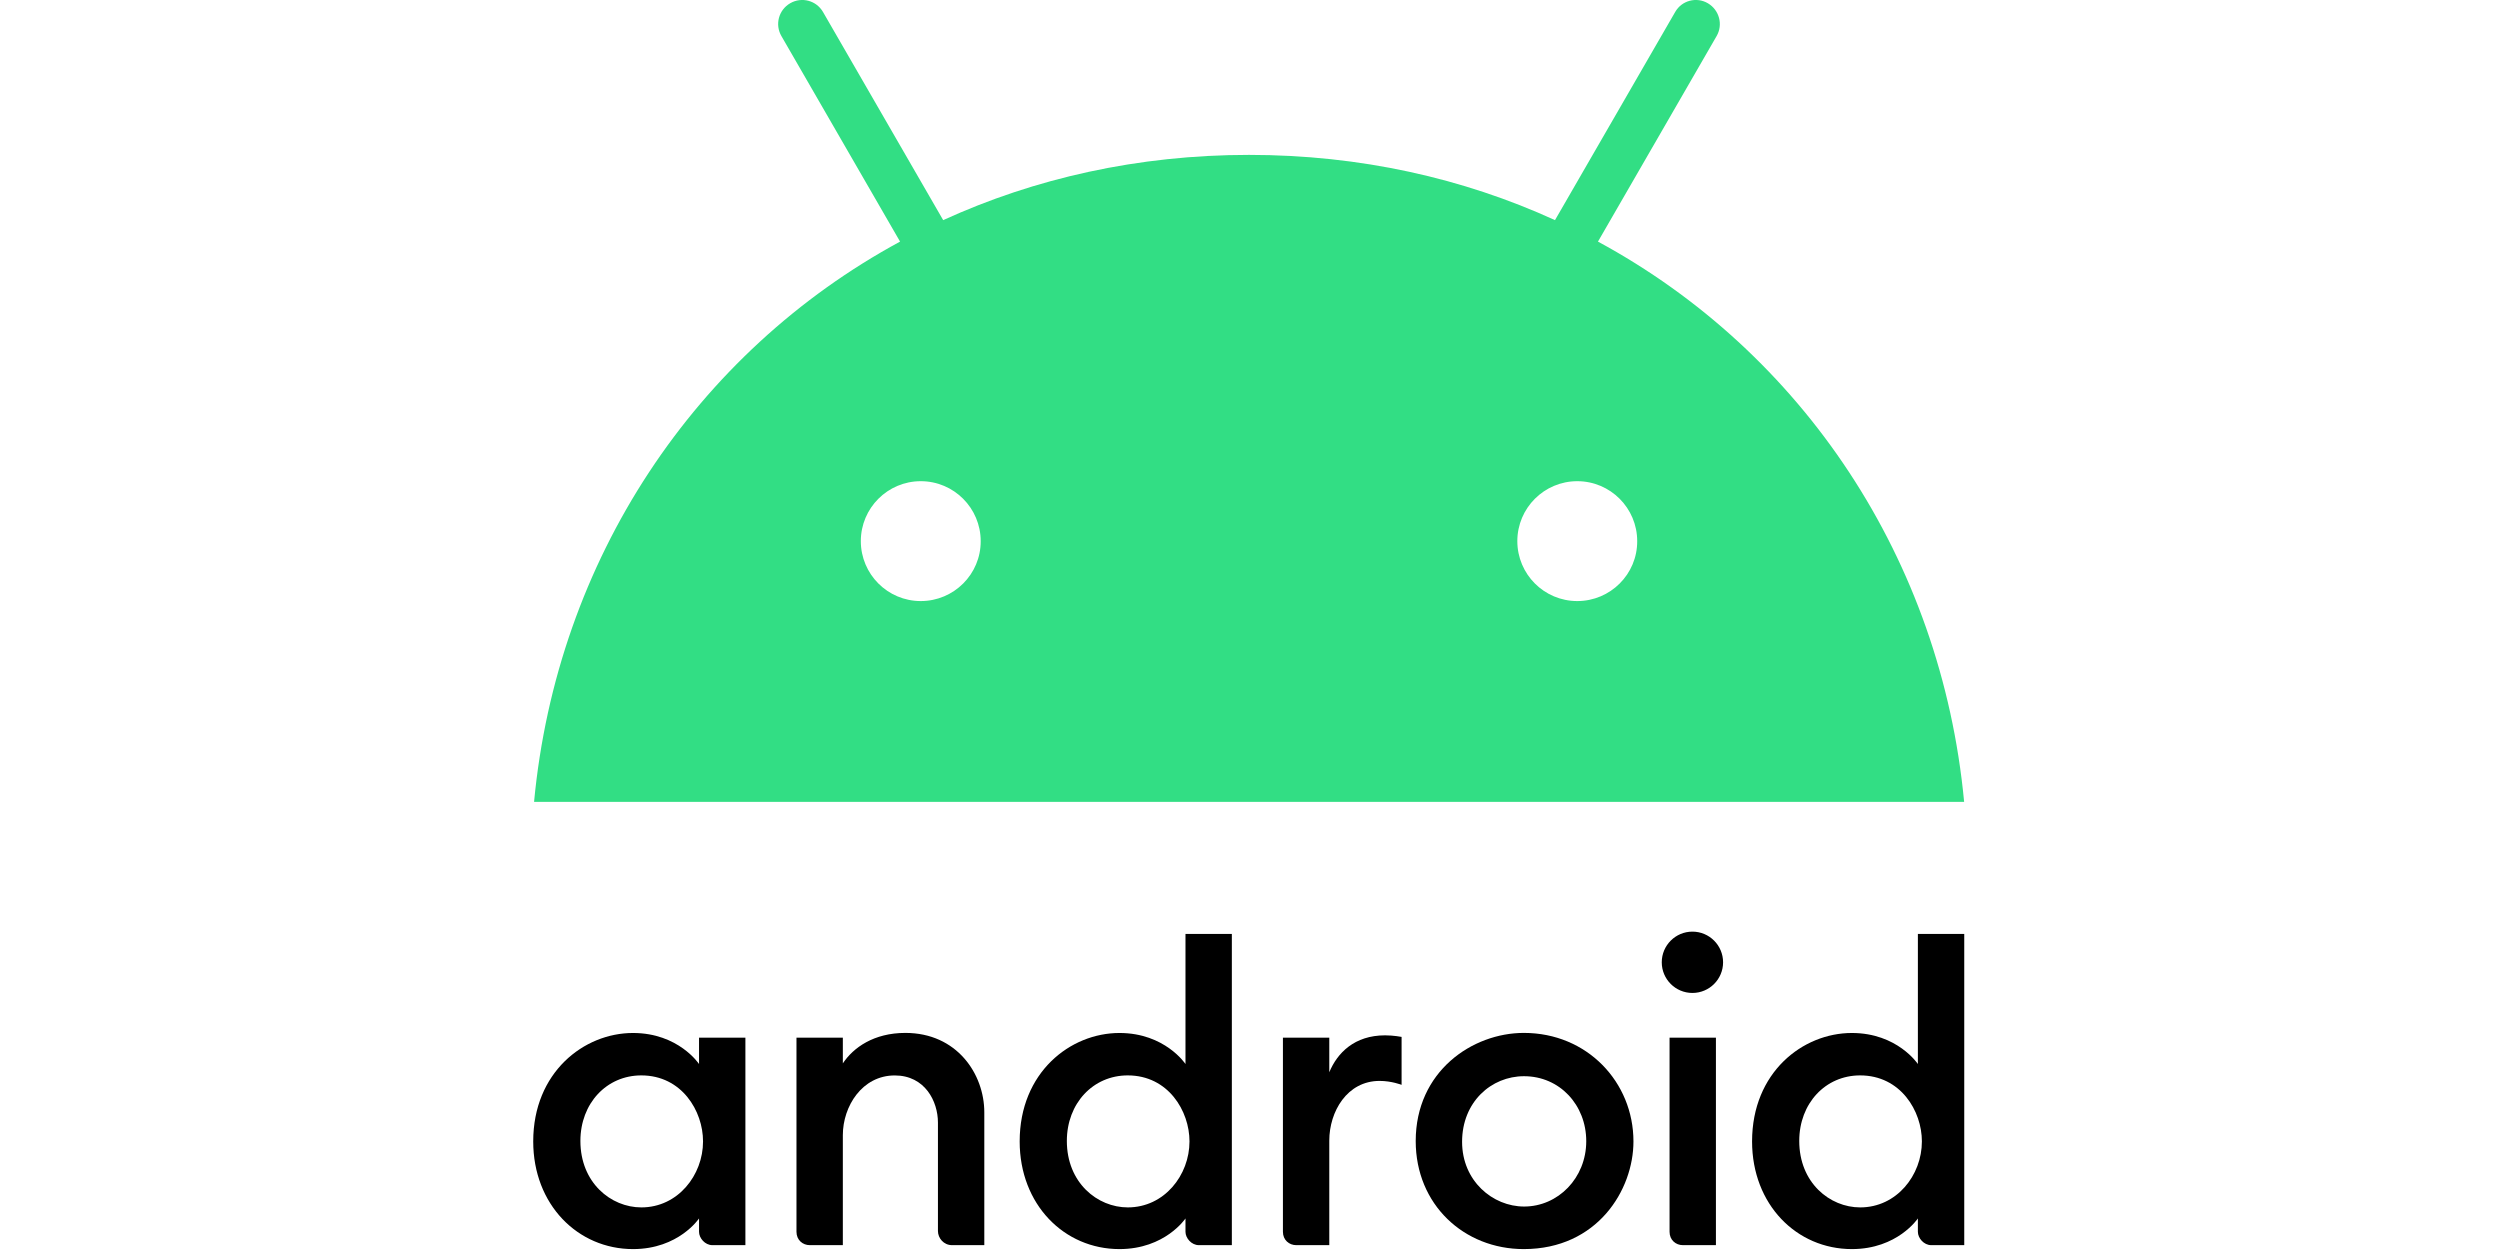
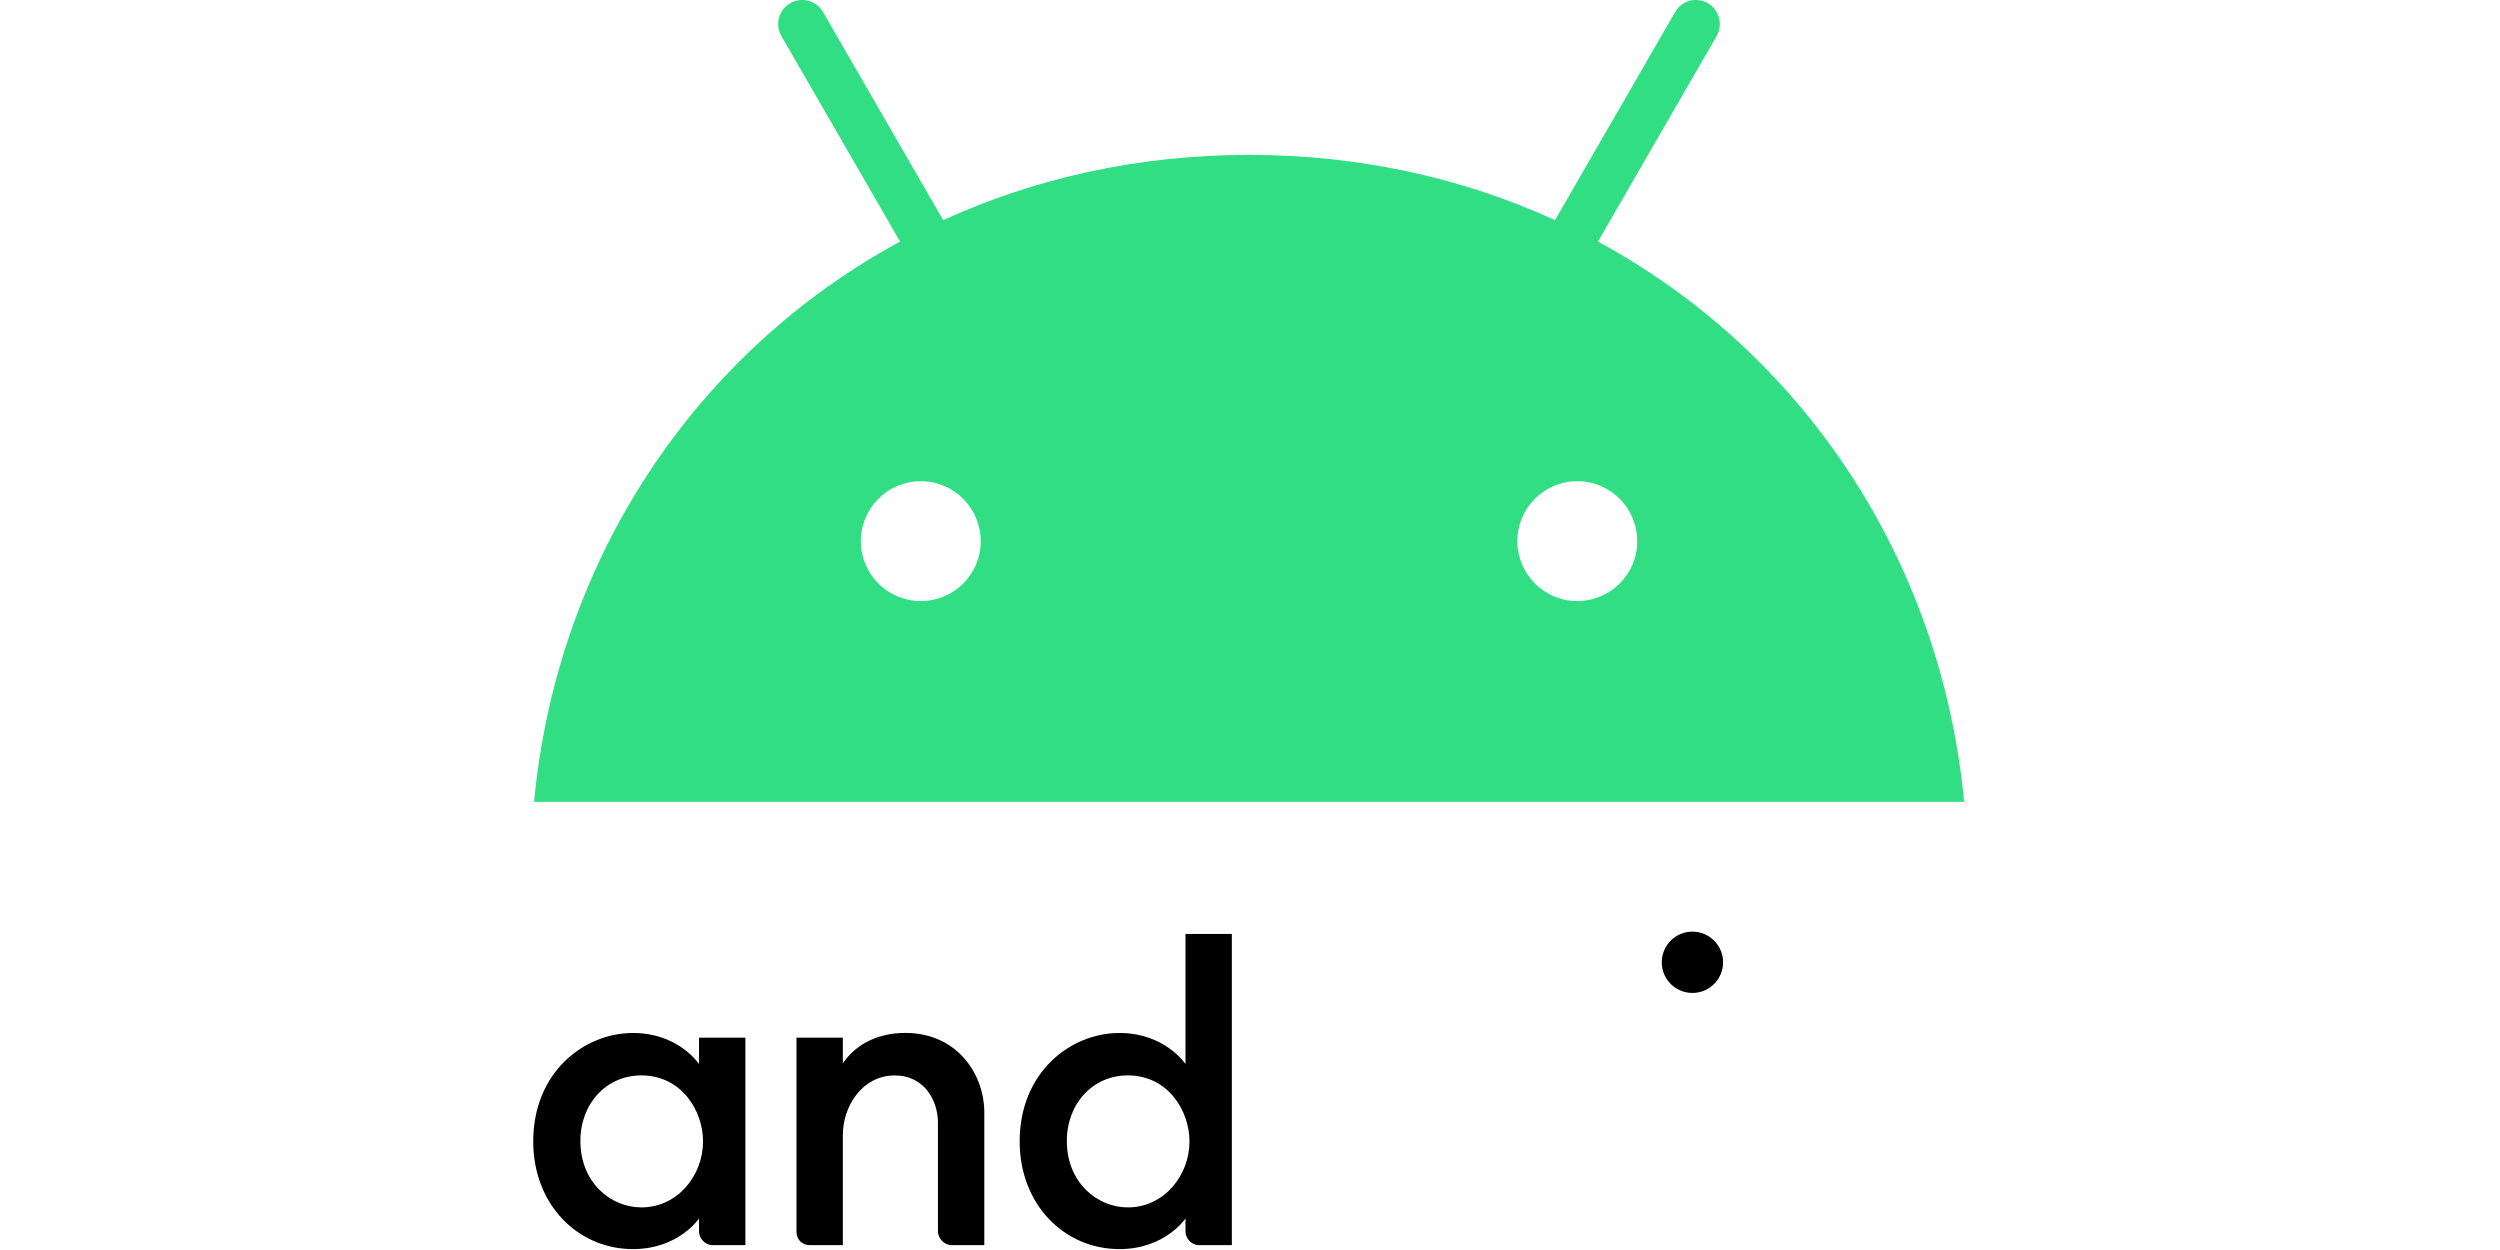
<svg xmlns="http://www.w3.org/2000/svg" width="176" height="88" viewBox="0 0 176 88" fill="none">
  <g clip-path="url(#clip0_993_60068)">
    <path d="M44.565 72.722C41.101 72.722 37.539 75.498 37.539 80.356C37.539 84.798 40.671 87.936 44.565 87.936C47.78 87.936 49.212 85.778 49.212 85.778V86.719C49.212 87.163 49.633 87.659 50.153 87.659H52.476V73.054H49.212V74.907C49.212 74.907 47.768 72.722 44.565 72.722V72.722ZM45.147 75.708C47.998 75.708 49.494 78.216 49.494 80.355C49.494 82.738 47.718 85.001 45.153 85.001C43.008 85.001 40.86 83.264 40.86 80.324C40.86 77.67 42.709 75.708 45.147 75.708Z" fill="black" />
    <path d="M57.013 87.659C56.511 87.659 56.072 87.299 56.072 86.718V73.053H59.336V74.861C60.076 73.749 61.521 72.717 63.739 72.717C67.364 72.717 69.295 75.607 69.295 78.309V87.659H67.026C66.432 87.659 66.031 87.161 66.031 86.663V79.028C66.031 77.53 65.113 75.711 62.99 75.711C60.7 75.711 59.336 77.876 59.336 79.913V87.659L57.013 87.659Z" fill="black" />
    <path d="M78.811 72.722C75.347 72.722 71.785 75.498 71.785 80.356C71.785 84.798 74.917 87.936 78.811 87.936C82.026 87.936 83.458 85.778 83.458 85.778V86.719C83.458 87.163 83.879 87.659 84.399 87.659H86.722V65.751H83.458V74.907C83.458 74.907 82.014 72.722 78.811 72.722V72.722ZM79.393 75.708C82.244 75.708 83.74 78.216 83.74 80.355C83.74 82.738 81.964 85.001 79.399 85.001C77.254 85.001 75.106 83.264 75.106 80.324C75.106 77.67 76.955 75.708 79.393 75.708Z" fill="black" />
-     <path d="M91.259 87.659C90.757 87.659 90.318 87.299 90.318 86.719V73.054H93.582V75.488C94.144 74.124 95.357 72.888 97.51 72.888C98.111 72.888 98.672 72.998 98.672 72.998V76.373C98.672 76.373 97.971 76.096 97.123 76.096C94.833 76.096 93.582 78.261 93.582 80.299V87.659H91.259Z" fill="black" />
-     <path d="M118.478 87.659C117.976 87.659 117.537 87.299 117.537 86.718V73.053H120.801V87.659L118.478 87.659Z" fill="black" />
-     <path d="M130.372 72.722C126.908 72.722 123.346 75.498 123.346 80.356C123.346 84.798 126.478 87.936 130.372 87.936C133.586 87.936 135.019 85.778 135.019 85.778V86.719C135.019 87.163 135.439 87.659 135.959 87.659H138.283V65.751H135.019V74.907C135.019 74.907 133.574 72.722 130.372 72.722V72.722ZM130.953 75.708C133.805 75.708 135.301 78.216 135.301 80.355C135.301 82.738 133.525 85.001 130.959 85.001C128.815 85.001 126.667 83.264 126.667 80.324C126.667 77.67 128.515 75.708 130.953 75.708Z" fill="black" />
    <path d="M119.147 69.904C120.338 69.904 121.305 68.938 121.305 67.746C121.305 66.554 120.338 65.587 119.147 65.587C117.955 65.587 116.988 66.554 116.988 67.746C116.988 68.938 117.955 69.904 119.147 69.904Z" fill="black" />
-     <path d="M107.28 72.717C103.652 72.717 99.666 75.425 99.666 80.33C99.666 84.801 103.061 87.936 107.272 87.936C112.461 87.936 114.995 83.764 114.995 80.359C114.995 76.179 111.732 72.717 107.28 72.717ZM107.291 75.765C109.8 75.765 111.672 77.787 111.672 80.34C111.672 82.936 109.685 84.94 107.299 84.94C105.084 84.94 102.931 83.138 102.931 80.383C102.931 77.583 104.979 75.765 107.291 75.765Z" fill="black" />
    <path d="M112.497 17.009L120.848 2.542C121.32 1.731 121.035 0.701 120.235 0.23C119.435 -0.242 118.393 0.032 117.933 0.843L109.472 15.497C103.017 12.548 95.751 10.904 87.936 10.904C80.122 10.904 72.855 12.548 66.4 15.497L57.939 0.843C57.468 0.032 56.438 -0.242 55.627 0.23C54.816 0.701 54.541 1.731 55.013 2.542L63.364 17.009C48.963 24.812 39.209 39.389 37.598 56.453H138.275C136.664 39.389 126.909 24.812 112.497 17.009H112.497ZM64.822 42.315C62.487 42.315 60.602 40.419 60.602 38.096C60.602 35.761 62.498 33.876 64.822 33.876C67.156 33.876 69.041 35.772 69.041 38.096C69.052 40.419 67.156 42.315 64.822 42.315ZM111.04 42.315C108.705 42.315 106.82 40.419 106.82 38.096C106.82 35.761 108.716 33.876 111.04 33.876C113.374 33.876 115.259 35.772 115.259 38.096C115.27 40.419 113.374 42.315 111.04 42.315Z" fill="#32DE84" />
  </g>
  <defs>
    <clipPath id="clip0_993_60068">
      <rect width="100.744" height="87.938" fill="white" transform="translate(37.537)" />
    </clipPath>
  </defs>
</svg>